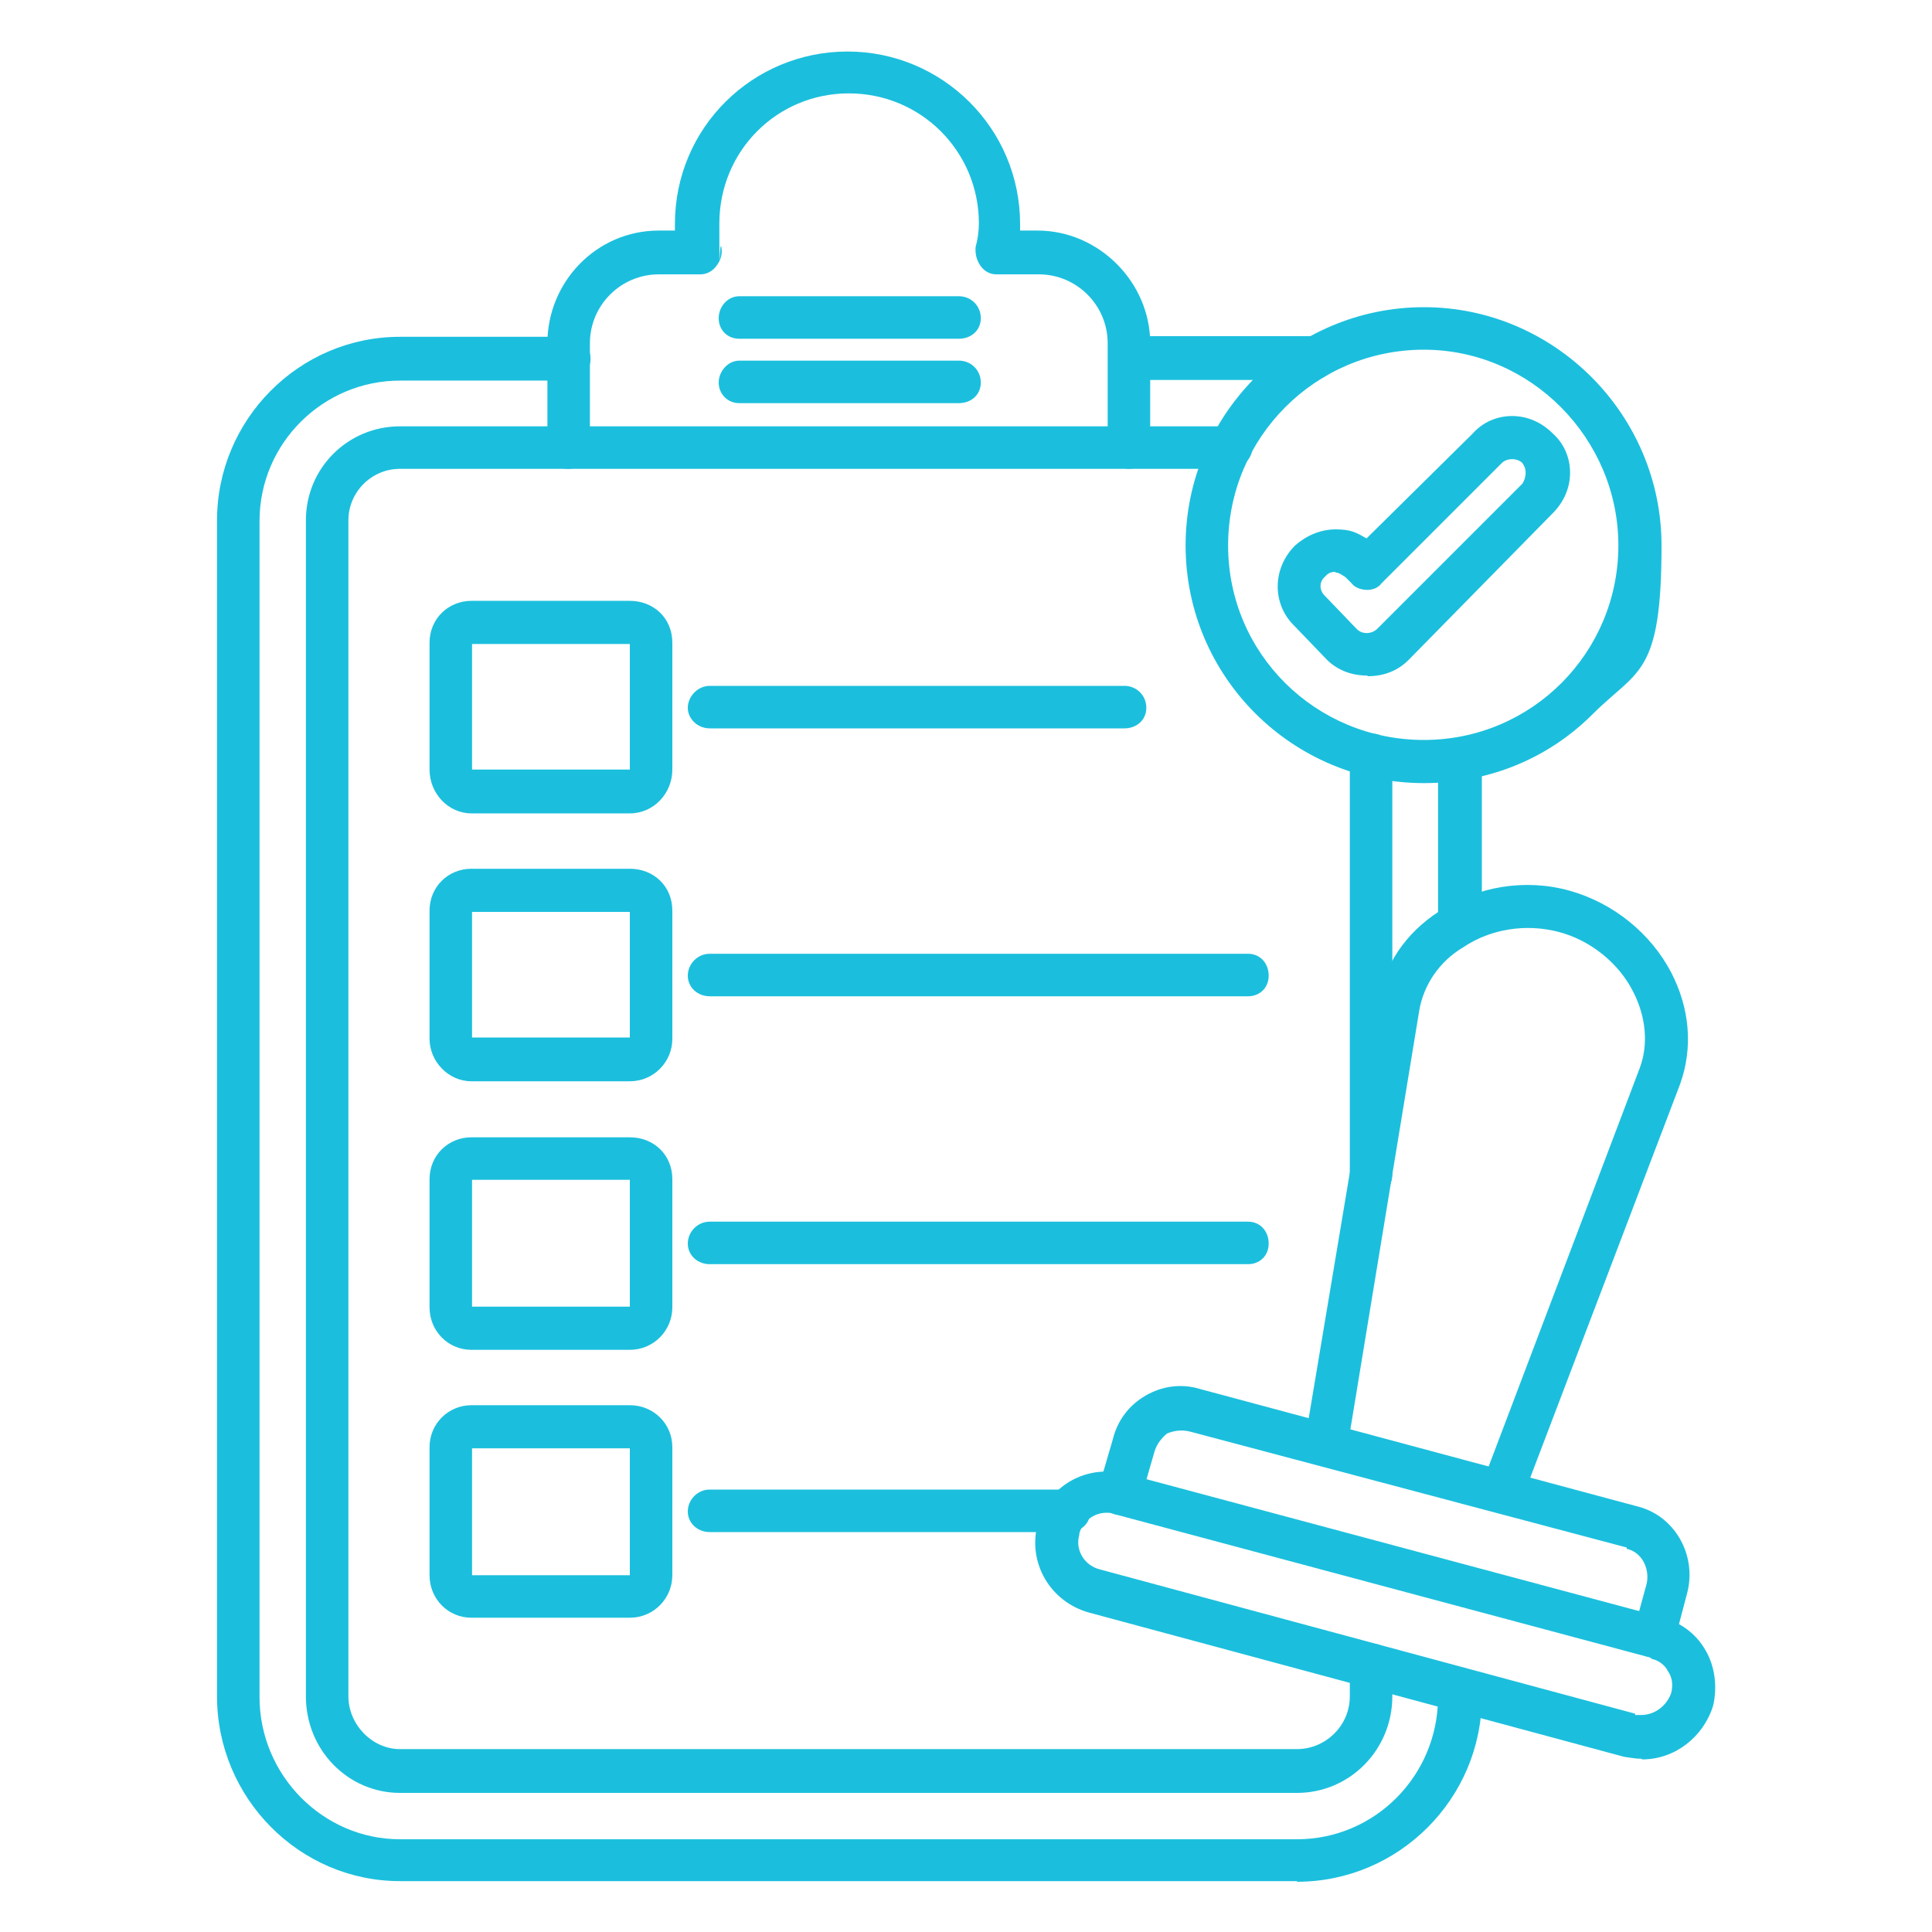
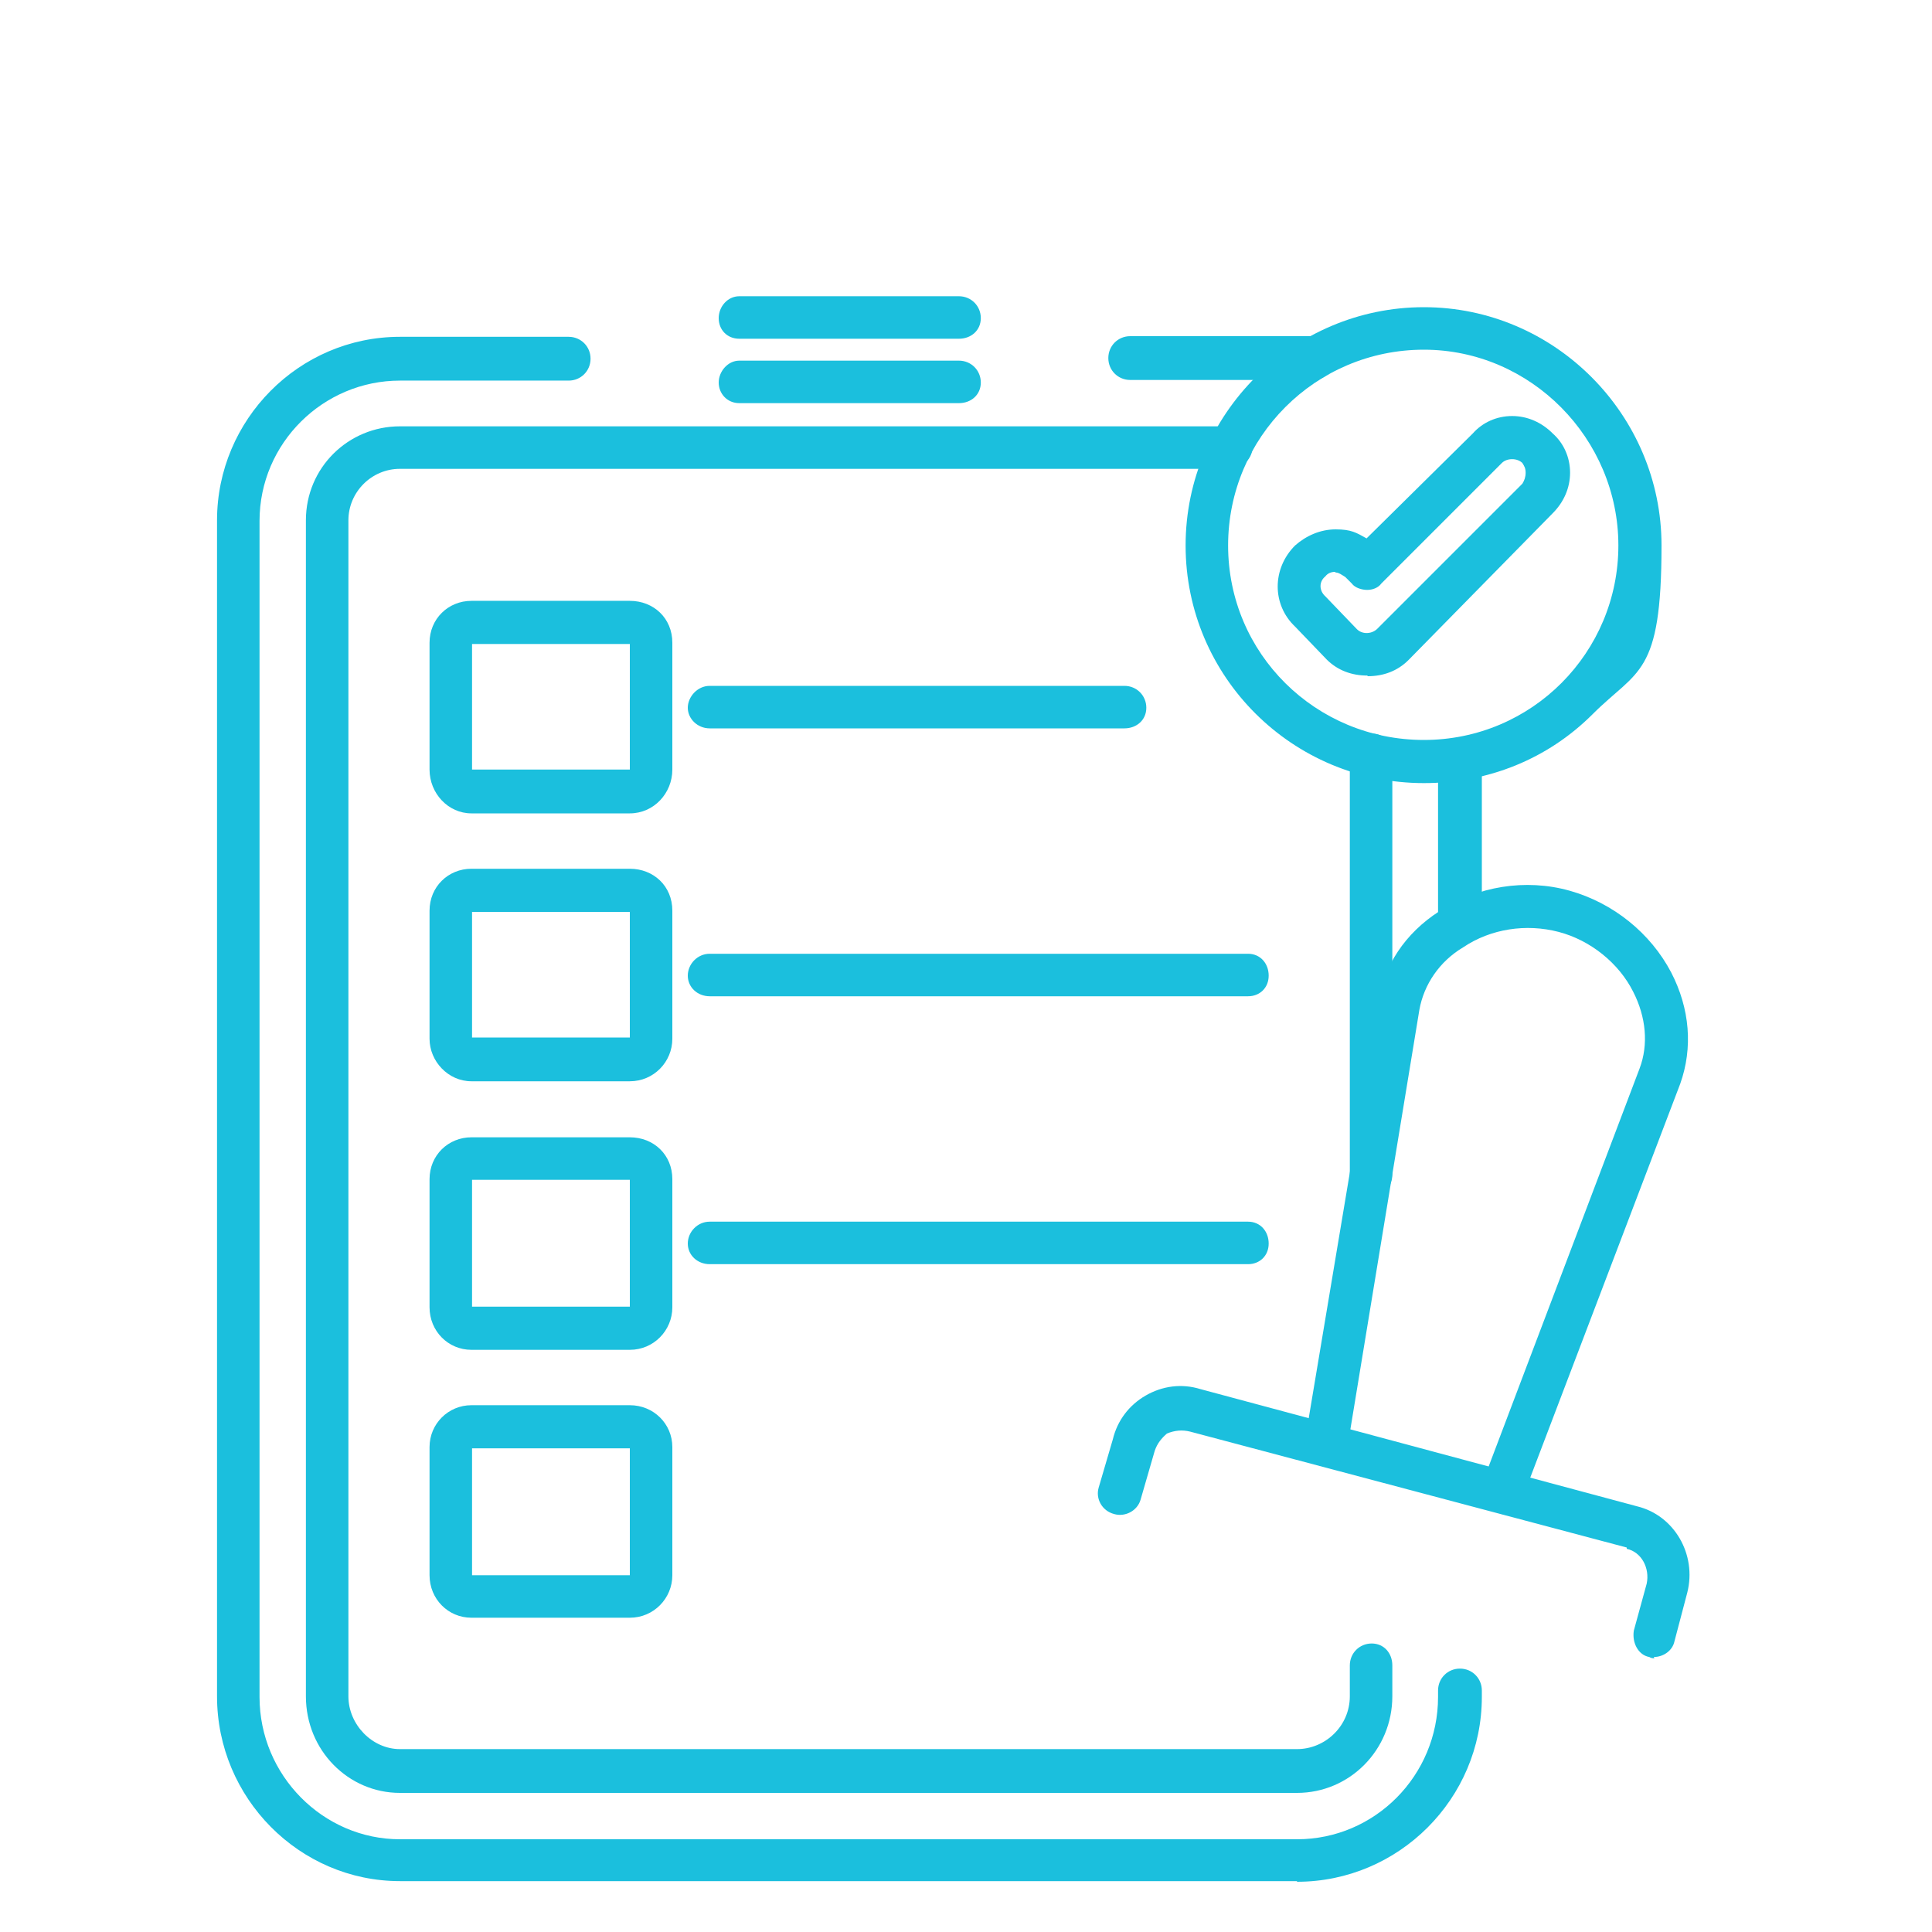
<svg xmlns="http://www.w3.org/2000/svg" id="Layer_1" viewBox="0 0 300 300">
  <defs>
    <style>      .st0 {        fill: #1bbfdd;        fill-rule: evenodd;      }    </style>
  </defs>
  <path class="st0" d="M256.9,257.5c-.2,0-.5,0-.8-.2-1.7-.3-2.7-2.2-2.4-4.1l2-7.3c.5-2.4-.8-4.9-3.1-5.4v-.2l-67.8-18c-1.2-.3-2.4-.2-3.6.3-.8.7-1.5,1.5-1.9,2.7l-2.2,7.6c-.5,1.7-2.4,2.7-4.1,2.2-1.9-.5-2.9-2.4-2.4-4.1l2.2-7.5c.7-2.9,2.5-5.3,5.1-6.8s5.6-1.9,8.5-1l67.8,18.2c5.8,1.4,9.3,7.5,7.8,13.4l-2,7.6c-.3,1.4-1.7,2.4-3.2,2.4h0Z" />
  <path class="st0" d="M233.2,235c-.3,0-.8-.2-1.2-.3-1.7-.5-2.5-2.5-1.9-4.2l24.5-64.6c1.4-3.7,1-8-1-11.9-2.2-4.4-6.6-8-11.6-9.3s-10.5-.5-14.8,2.4c-3.7,2.2-6.1,5.8-6.8,9.7l-11.2,68.1c-.3,1.9-2,3.1-3.9,2.7-1.9-.2-3.1-2-2.7-3.7l11.4-68.1c.8-5.8,4.2-10.9,9.5-14.3,5.9-3.9,13.4-5.1,20.2-3.2,6.8,1.9,12.6,6.6,15.8,12.7,2.9,5.6,3.4,11.7,1.4,17.3l-24.6,64.6c-.3,1.4-1.7,2.2-3.1,2.2h0Z" />
-   <path class="st0" d="M254.9,273.1c-1,0-1.9-.2-2.7-.3l-83.1-22.4c-6.1-1.7-9.5-7.8-8-13.6,1.2-4.9,5.6-8.3,10.7-8.3s2,.2,2.9.3l83.3,22.3c2.9.8,5.3,2.5,6.8,5.1,1.5,2.5,1.9,5.8,1.2,8.7-1.5,4.8-5.9,8.3-11,8.3h0ZM253.9,266.3h1c2,0,3.9-1.4,4.6-3.4.3-1.2.2-2.4-.5-3.4-.5-1-1.5-1.7-2.5-1.9l-.2-.2-83.3-22.3c-.3-.2-.8-.2-1.2-.2-2,0-3.7,1.4-4.2,3.2v.2c-.7,2.4.8,4.8,3.2,5.4l83.1,22.4Z" />
  <path class="st0" d="M201.4,292.1H62.1c-15.6,0-28.4-12.9-28.4-28.7V80.8c0-15.6,12.7-28.5,28.4-28.5h26.2c1.9,0,3.4,1.5,3.4,3.4s-1.5,3.4-3.4,3.4h-26.2c-11.9,0-21.8,9.7-21.8,21.8v182.6c0,12.2,9.9,22.1,21.8,22.1h139.3c12.1,0,21.9-9.9,21.9-22.1v-1c0-1.9,1.5-3.4,3.4-3.4s3.4,1.5,3.4,3.4v1c0,15.8-12.9,28.7-28.7,28.7h0ZM226.7,146.7c-1.9,0-3.4-1.5-3.4-3.2v-25.5c0-1.9,1.5-3.4,3.4-3.4s3.4,1.5,3.4,3.4v25.5c0,1.7-1.5,3.2-3.4,3.2ZM204,59h-28.5c-1.9,0-3.4-1.5-3.4-3.4s1.5-3.4,3.4-3.4h28.5c1.7,0,3.2,1.5,3.2,3.4s-1.5,3.4-3.2,3.4Z" />
  <path class="st0" d="M201.4,278.4H62.1c-8,0-14.6-6.6-14.6-15V80.8c0-8.2,6.6-14.6,14.6-14.6h129c1.9,0,3.4,1.5,3.4,3.2s-1.5,3.4-3.4,3.4H62.1c-4.4,0-8,3.6-8,8v182.6c0,4.4,3.7,8.2,8,8.2h139.3c4.4,0,8.2-3.6,8.2-8.2v-4.8c0-1.9,1.5-3.4,3.4-3.4s3.2,1.5,3.2,3.4v4.8c0,8.3-6.6,15-14.8,15h0ZM213,185.8c-1.9,0-3.4-1.5-3.4-3.4v-65.1c0-1.9,1.5-3.4,3.4-3.4s3.2,1.5,3.2,3.4v65.1c0,1.9-1.5,3.4-3.2,3.4Z" />
-   <path class="st0" d="M175.4,72.8c-1.9,0-3.4-1.5-3.4-3.4v-16.1c0-5.9-4.8-10.7-10.7-10.7h-6.6c-1,0-1.9-.5-2.5-1.4s-.8-1.9-.7-2.9c.3-1,.5-2.4.5-3.6,0-11.2-9-20.2-20.2-20.2s-20.1,9-20.1,20.2,0,2.5.3,3.6c.2,1,0,2-.7,2.9-.5.8-1.5,1.4-2.5,1.4h-6.5c-5.9,0-10.7,4.8-10.7,10.7v16.1c0,1.9-1.5,3.4-3.4,3.4s-3.2-1.5-3.2-3.4v-16.1c0-9.5,7.6-17.5,17.3-17.5h2.5v-1c0-15,12.1-26.8,26.8-26.8s26.8,11.9,26.8,26.8v1h2.7c9.5,0,17.5,8,17.5,17.5v16.1c0,1.9-1.5,3.4-3.4,3.4h0Z" />
  <path class="st0" d="M97.8,126.3h-24.6c-3.6,0-6.5-3.1-6.5-6.8v-19.7c0-3.7,2.9-6.5,6.5-6.5h24.6c3.7,0,6.6,2.7,6.6,6.5v19.7c0,3.7-2.9,6.8-6.6,6.8ZM97.8,119.5v3.4-3.4ZM73.3,119.5h24.5v-19.5h-24.5v19.5Z" />
  <path class="st0" d="M174.6,113.1h-64.4c-1.9,0-3.4-1.5-3.4-3.2s1.5-3.4,3.4-3.4h64.4c1.9,0,3.4,1.5,3.4,3.4s-1.5,3.2-3.4,3.2Z" />
  <path class="st0" d="M97.8,167.9h-24.6c-3.6,0-6.5-3.1-6.5-6.6v-19.9c0-3.7,2.9-6.5,6.5-6.5h24.6c3.7,0,6.6,2.7,6.6,6.5v19.9c0,3.6-2.9,6.6-6.6,6.6ZM73.3,161.1h24.5v-19.5h-24.5v19.5Z" />
  <path class="st0" d="M193.8,154.7h-83.6c-1.9,0-3.4-1.4-3.4-3.2s1.5-3.4,3.4-3.4h83.6c1.9,0,3.2,1.5,3.2,3.4s-1.4,3.2-3.2,3.2Z" />
  <path class="st0" d="M97.8,209.6h-24.6c-3.6,0-6.5-2.9-6.5-6.6v-19.9c0-3.7,2.9-6.5,6.5-6.5h24.6c3.7,0,6.6,2.7,6.6,6.5v19.9c0,3.6-2.9,6.6-6.6,6.6ZM73.3,202.9h24.5v-19.7h-24.5v19.7Z" />
  <path class="st0" d="M193.8,196.3h-83.6c-1.9,0-3.4-1.4-3.4-3.2s1.5-3.4,3.4-3.4h83.6c1.9,0,3.2,1.5,3.2,3.4s-1.4,3.2-3.2,3.2Z" />
  <path class="st0" d="M97.8,251.2h-24.6c-3.6,0-6.5-2.9-6.5-6.6v-19.9c0-3.6,2.9-6.5,6.5-6.5h24.6c3.7,0,6.6,2.9,6.6,6.5v19.9c0,3.6-2.9,6.6-6.6,6.6ZM97.8,244.6v3.2-3.2ZM73.3,244.6h24.5v-19.7h-24.5v19.7Z" />
-   <path class="st0" d="M165.9,237.9h-55.7c-1.9,0-3.4-1.4-3.4-3.2s1.5-3.4,3.4-3.4h55.7c1.9,0,3.4,1.5,3.4,3.4s-1.5,3.2-3.4,3.2Z" />
  <path class="st0" d="M221.1,121.6c-20.4,0-37-16.5-37-36.9s16.7-37,37-37,36.9,16.7,36.9,37-3.7,19.2-10.7,26.2c-7,7-16.3,10.7-26.2,10.7h0ZM221.1,54.3c-16.8,0-30.4,13.6-30.4,30.4s13.6,30.2,30.4,30.2,30.2-13.6,30.2-30.2-13.6-30.4-30.2-30.4Z" />
  <path class="st0" d="M212.3,104.9c-2.4,0-4.6-.8-6.3-2.5l-4.9-5.1c-3.6-3.4-3.6-9,0-12.6,1.7-1.5,3.9-2.5,6.3-2.5s3.2.5,4.8,1.4l16.5-16.3c1.5-1.7,3.7-2.7,6.1-2.7s4.6,1,6.3,2.7c1.7,1.5,2.7,3.7,2.7,6.1s-1,4.6-2.7,6.3l-22.4,22.8c-1.7,1.7-3.9,2.5-6.3,2.5ZM207.3,88.8c-.7,0-1.2.3-1.5.7-1,.8-1,2.2,0,3.1l4.9,5.1c.8.8,2.2.8,3.1,0l22.6-22.6c.3-.5.5-1,.5-1.7s-.2-1-.5-1.5c-.8-.8-2.4-.8-3.2,0l-18.7,18.7c-.5.7-1.4,1-2.2,1s-1.9-.3-2.4-1l-1-1c-.5-.3-1-.7-1.5-.7h0Z" />
  <path class="st0" d="M148.9,52.6h-34.1c-1.9,0-3.2-1.4-3.2-3.2s1.4-3.4,3.2-3.4h34.1c1.9,0,3.4,1.5,3.4,3.4s-1.5,3.2-3.4,3.2Z" />
  <path class="st0" d="M148.9,62.6h-34.1c-1.9,0-3.2-1.5-3.2-3.2s1.4-3.4,3.2-3.4h34.1c1.9,0,3.4,1.5,3.4,3.4s-1.5,3.2-3.4,3.2Z" />
</svg>